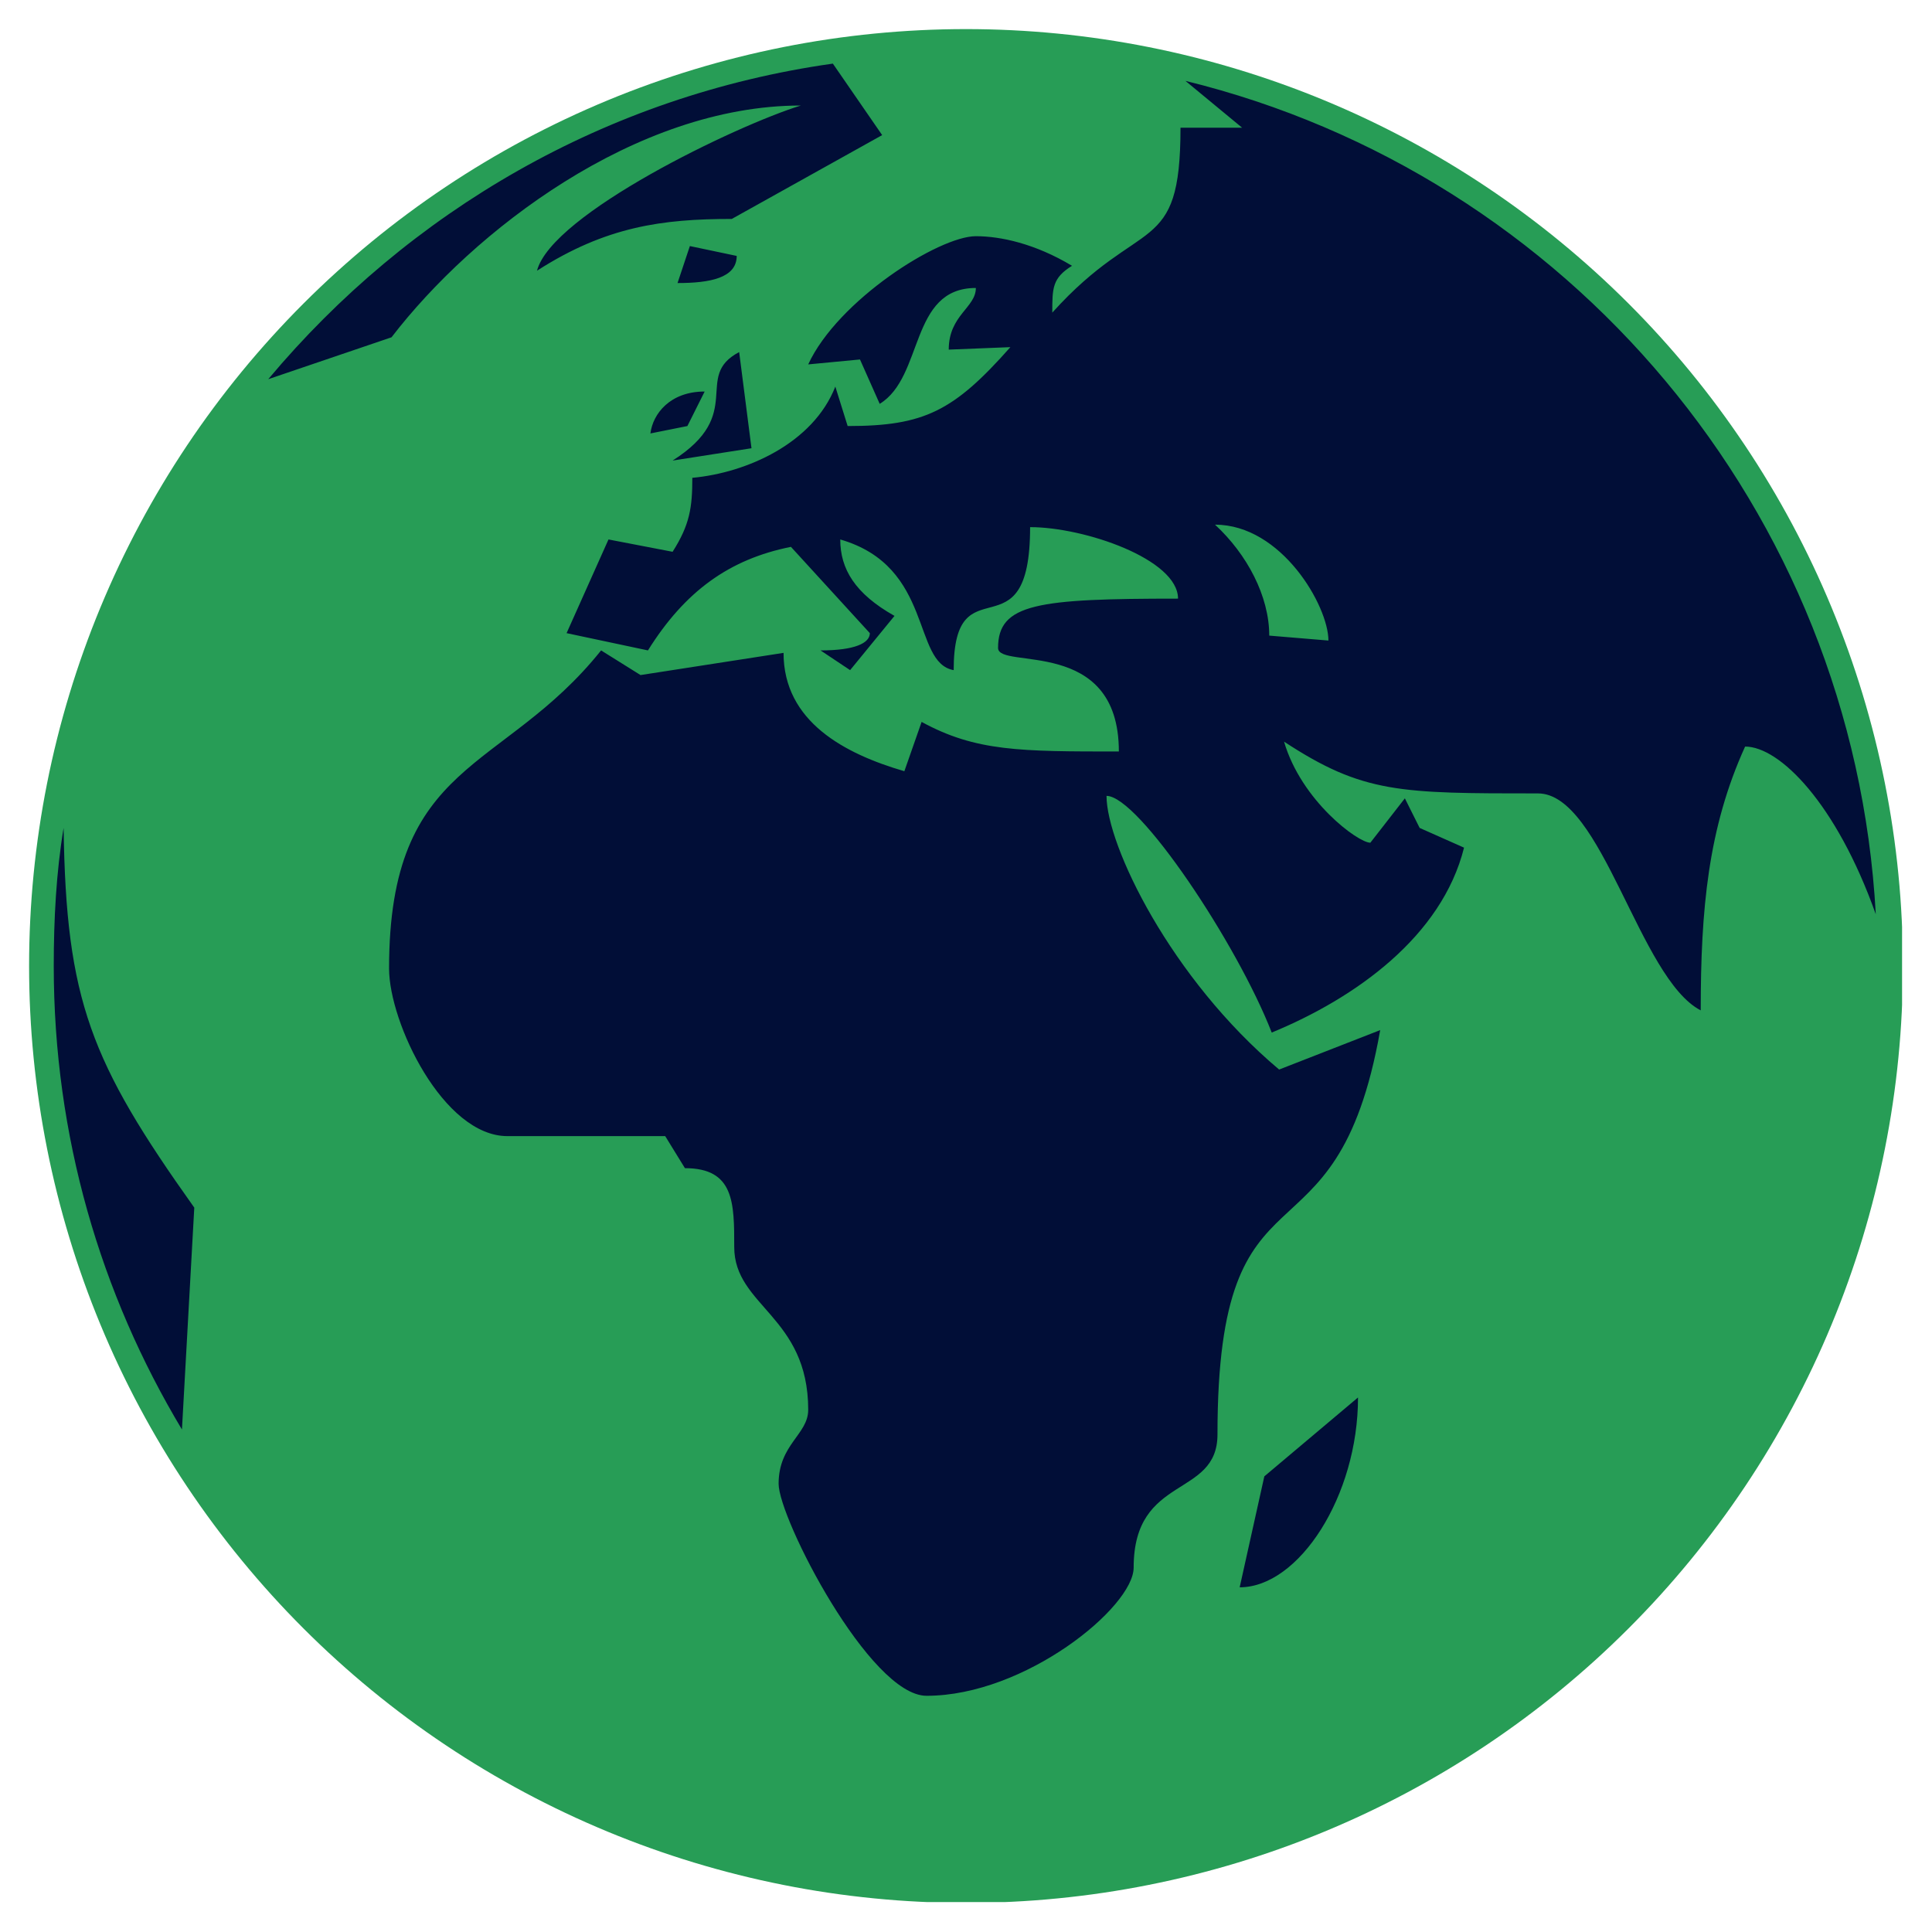
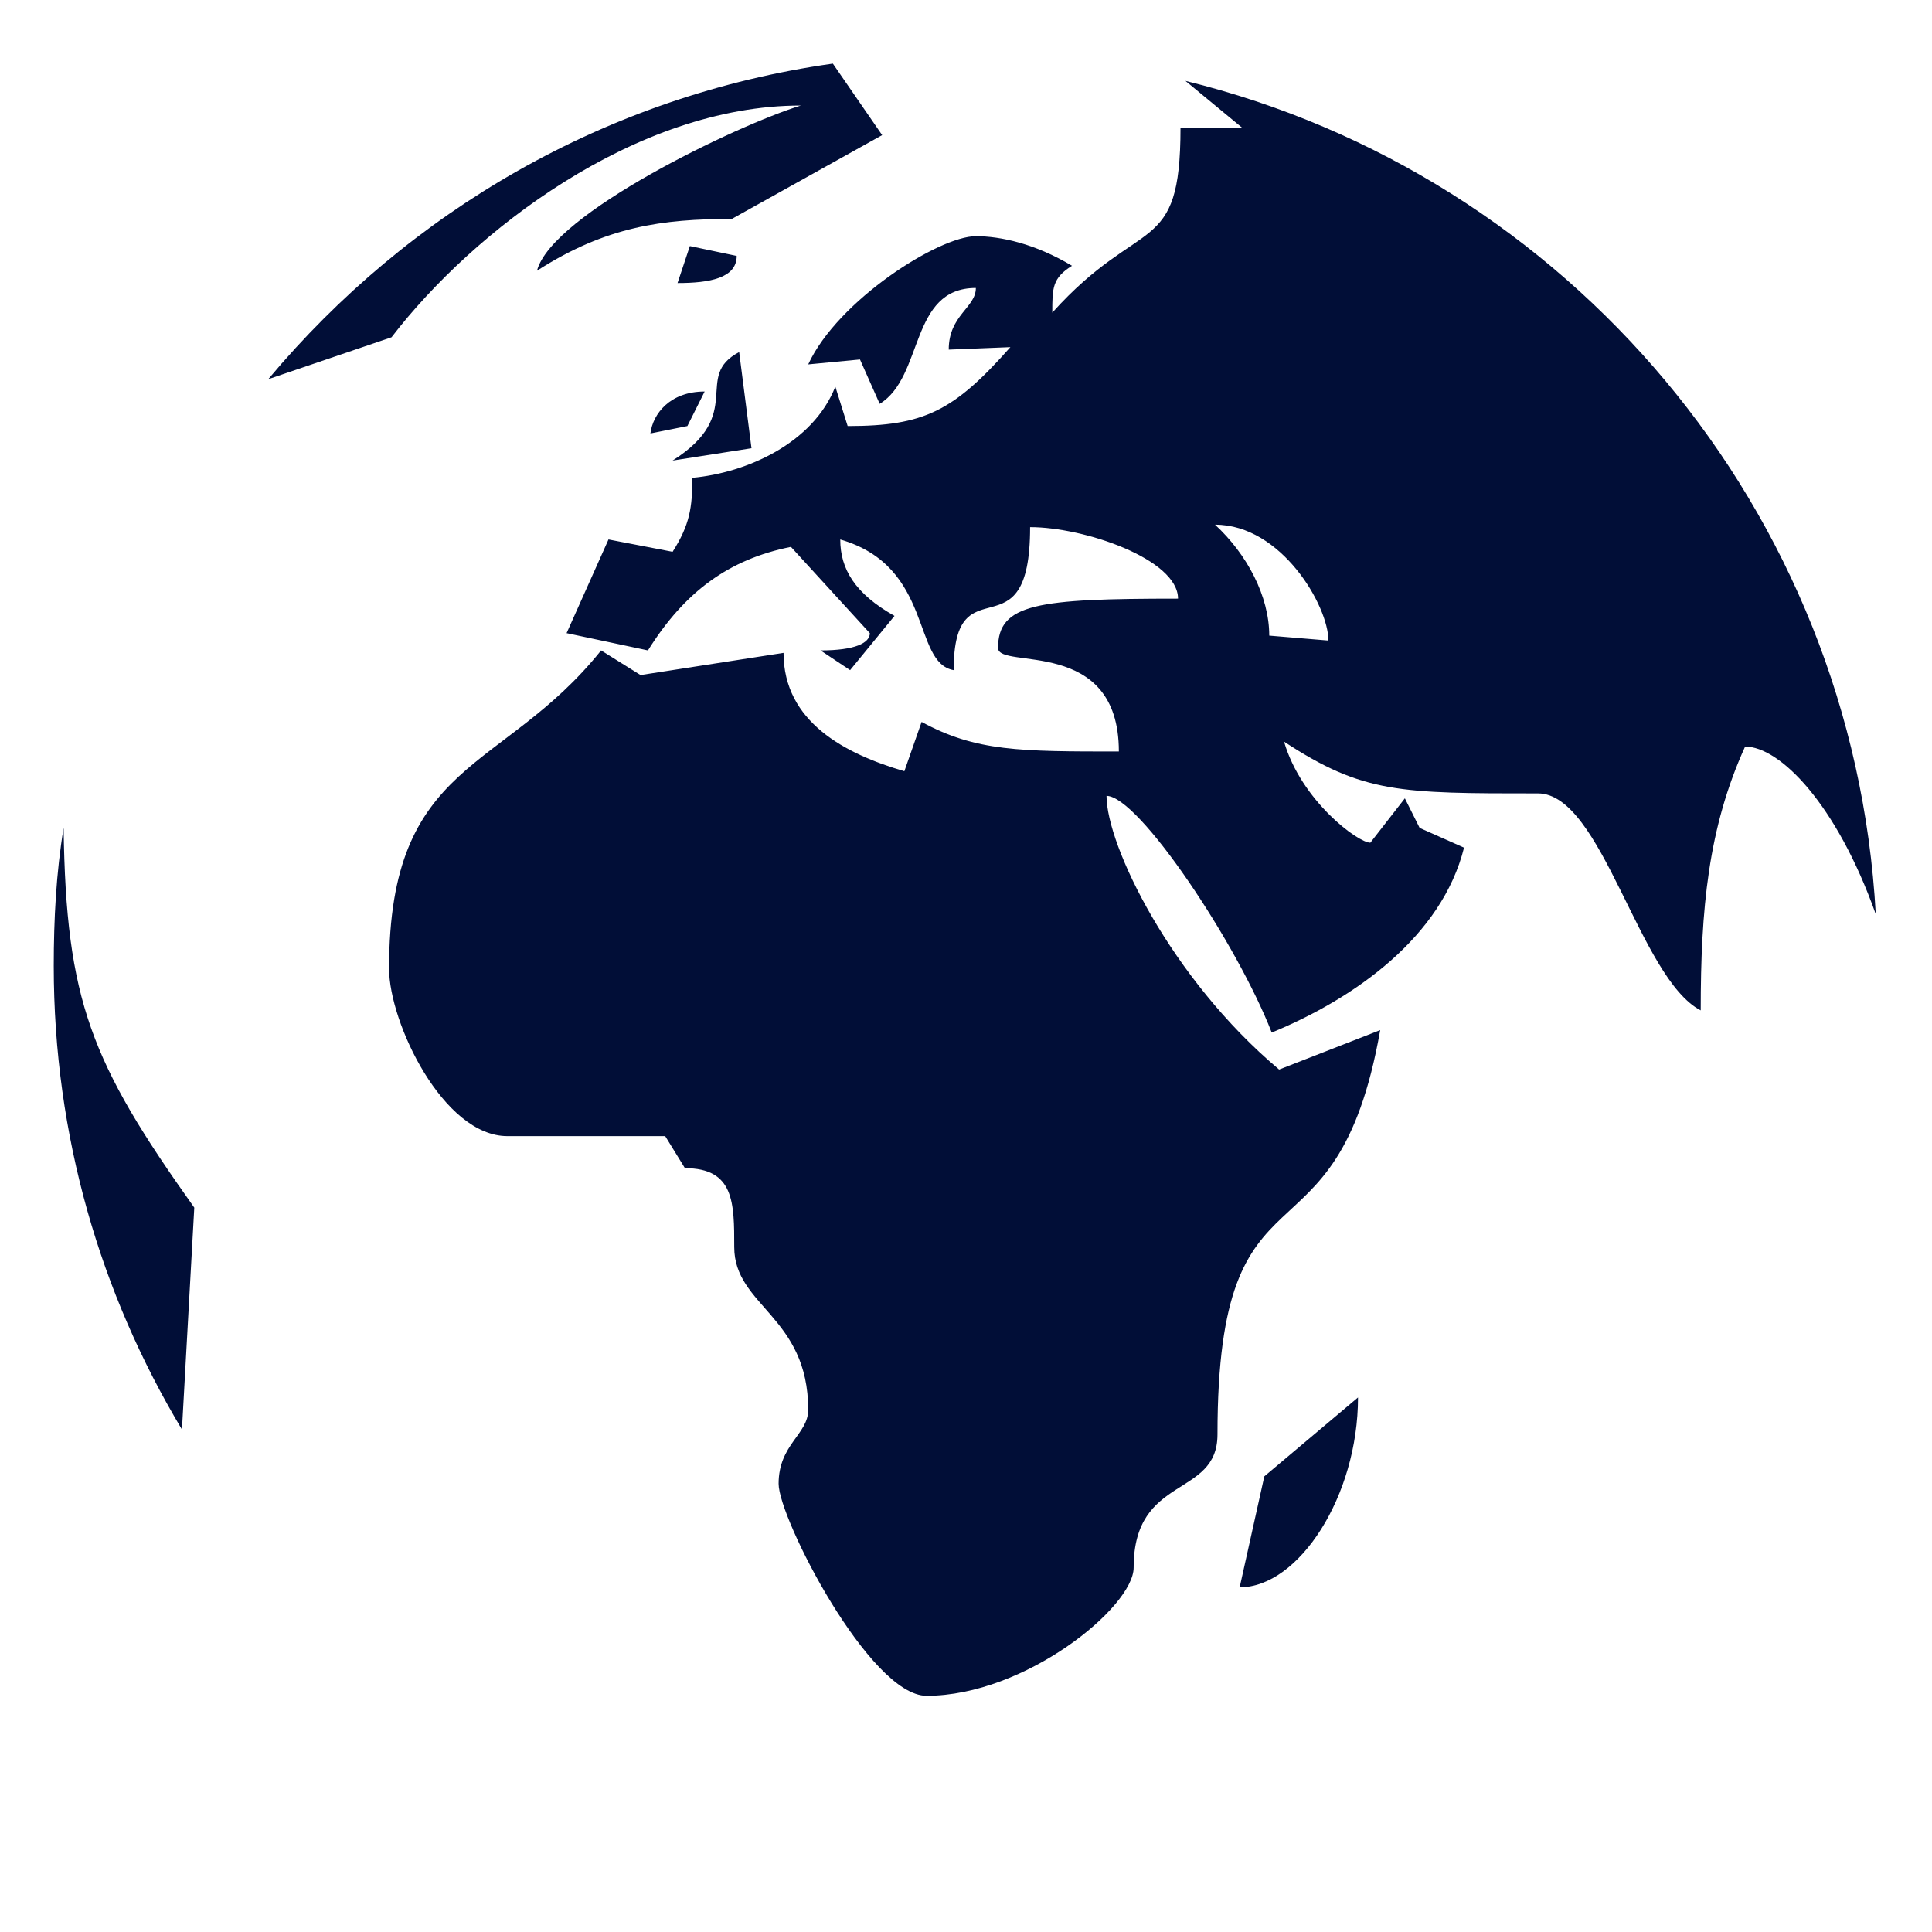
<svg xmlns="http://www.w3.org/2000/svg" width="1080" zoomAndPan="magnify" viewBox="0 0 810 810" height="1080" preserveAspectRatio="xMidYMid meet" version="1.0">
  <defs>
    <clipPath id="197996cf55">
      <path d="M 12.199 12.199 L 797.449 12.199 L 797.449 797.449 L 12.199 797.449 Z M 12.199 12.199 " clip-rule="nonzero" />
    </clipPath>
  </defs>
  <g clip-path="url(#197996cf55)">
-     <path fill="#279d56" d="M 797.801 405 C 797.801 411.426 797.641 417.852 797.324 424.273 C 797.012 430.691 796.539 437.102 795.906 443.5 C 795.277 449.898 794.492 456.277 793.547 462.633 C 792.605 468.992 791.504 475.324 790.25 481.629 C 788.996 487.934 787.59 494.207 786.027 500.441 C 784.465 506.676 782.75 512.871 780.887 519.023 C 779.02 525.176 777.004 531.277 774.836 537.328 C 772.672 543.383 770.359 549.379 767.898 555.316 C 765.438 561.258 762.836 567.133 760.086 572.941 C 757.336 578.754 754.449 584.492 751.418 590.164 C 748.387 595.832 745.219 601.426 741.914 606.938 C 738.609 612.453 735.172 617.883 731.602 623.227 C 728.027 628.57 724.328 633.828 720.5 638.988 C 716.668 644.152 712.715 649.219 708.637 654.188 C 704.559 659.156 700.363 664.023 696.043 668.789 C 691.727 673.551 687.297 678.203 682.75 682.75 C 678.203 687.297 673.551 691.727 668.789 696.043 C 664.023 700.363 659.156 704.559 654.188 708.637 C 649.219 712.715 644.152 716.668 638.988 720.5 C 633.828 724.328 628.57 728.027 623.227 731.602 C 617.883 735.172 612.453 738.609 606.938 741.914 C 601.426 745.219 595.832 748.387 590.164 751.418 C 584.492 754.449 578.754 757.336 572.941 760.086 C 567.133 762.836 561.258 765.438 555.316 767.898 C 549.379 770.359 543.383 772.672 537.328 774.836 C 531.277 777.004 525.176 779.02 519.023 780.887 C 512.871 782.75 506.676 784.465 500.441 786.027 C 494.207 787.59 487.934 788.996 481.629 790.25 C 475.324 791.508 468.992 792.605 462.633 793.547 C 456.277 794.492 449.898 795.277 443.5 795.906 C 437.102 796.539 430.691 797.012 424.273 797.324 C 417.852 797.641 411.426 797.801 405 797.801 C 398.57 797.801 392.145 797.641 385.727 797.324 C 379.305 797.012 372.895 796.539 366.496 795.906 C 360.102 795.277 353.723 794.492 347.363 793.547 C 341.004 792.605 334.672 791.508 328.367 790.25 C 322.062 788.996 315.793 787.59 309.555 786.027 C 303.32 784.465 297.125 782.75 290.973 780.887 C 284.824 779.02 278.719 777.004 272.668 774.836 C 266.617 772.672 260.621 770.359 254.68 767.898 C 248.742 765.438 242.867 762.836 237.055 760.086 C 231.242 757.336 225.504 754.449 219.832 751.418 C 214.164 748.387 208.574 745.219 203.059 741.914 C 197.543 738.609 192.117 735.172 186.77 731.602 C 181.426 728.027 176.172 724.328 171.008 720.5 C 165.844 716.668 160.777 712.715 155.809 708.637 C 150.84 704.559 145.973 700.363 141.211 696.043 C 136.445 691.727 131.793 687.297 127.246 682.75 C 122.699 678.203 118.27 673.551 113.953 668.789 C 109.637 664.023 105.438 659.156 101.359 654.188 C 97.281 649.219 93.328 644.152 89.5 638.988 C 85.668 633.828 81.969 628.57 78.398 623.227 C 74.824 617.883 71.387 612.453 68.082 606.938 C 64.777 601.426 61.609 595.832 58.578 590.164 C 55.551 584.492 52.66 578.754 49.91 572.941 C 47.164 567.133 44.559 561.258 42.098 555.316 C 39.637 549.379 37.324 543.383 35.16 537.328 C 32.992 531.277 30.977 525.176 29.113 519.023 C 27.246 512.871 25.531 506.676 23.969 500.441 C 22.406 494.207 21 487.934 19.746 481.629 C 18.492 475.324 17.391 468.992 16.449 462.633 C 15.508 456.277 14.719 449.898 14.09 443.5 C 13.461 437.102 12.988 430.691 12.672 424.273 C 12.355 417.852 12.199 411.426 12.199 405 C 12.199 398.57 12.355 392.145 12.672 385.727 C 12.988 379.305 13.461 372.895 14.09 366.496 C 14.719 360.102 15.508 353.723 16.449 347.363 C 17.391 341.004 18.492 334.672 19.746 328.367 C 21 322.062 22.406 315.793 23.969 309.555 C 25.531 303.32 27.246 297.125 29.113 290.973 C 30.977 284.824 32.992 278.719 35.16 272.668 C 37.324 266.617 39.637 260.621 42.098 254.68 C 44.559 248.742 47.164 242.867 49.91 237.055 C 52.66 231.242 55.551 225.504 58.578 219.832 C 61.609 214.164 64.777 208.574 68.082 203.059 C 71.387 197.543 74.824 192.117 78.398 186.77 C 81.969 181.426 85.668 176.172 89.5 171.008 C 93.328 165.844 97.281 160.777 101.359 155.809 C 105.438 150.84 109.637 145.973 113.953 141.211 C 118.27 136.445 122.699 131.793 127.246 127.246 C 131.793 122.699 136.445 118.27 141.211 113.953 C 145.973 109.637 150.84 105.438 155.809 101.359 C 160.777 97.281 165.844 93.328 171.008 89.5 C 176.172 85.668 181.426 81.969 186.77 78.398 C 192.117 74.824 197.543 71.387 203.059 68.082 C 208.574 64.777 214.164 61.609 219.832 58.578 C 225.504 55.551 231.242 52.66 237.055 49.91 C 242.867 47.164 248.742 44.559 254.68 42.098 C 260.621 39.637 266.617 37.324 272.668 35.16 C 278.719 32.992 284.824 30.977 290.973 29.113 C 297.125 27.246 303.32 25.531 309.555 23.969 C 315.793 22.406 322.062 21 328.367 19.746 C 334.672 18.492 341.004 17.395 347.363 16.449 C 353.723 15.508 360.102 14.719 366.496 14.09 C 372.895 13.461 379.305 12.988 385.727 12.672 C 392.145 12.355 398.57 12.199 405 12.199 C 411.426 12.199 417.852 12.355 424.273 12.672 C 430.691 12.988 437.102 13.461 443.5 14.09 C 449.898 14.719 456.277 15.508 462.633 16.449 C 468.992 17.395 475.324 18.492 481.629 19.746 C 487.934 21 494.207 22.406 500.441 23.969 C 506.676 25.531 512.871 27.246 519.023 29.113 C 525.176 30.977 531.277 32.992 537.328 35.16 C 543.383 37.324 549.379 39.637 555.316 42.098 C 561.258 44.559 567.133 47.164 572.941 49.91 C 578.754 52.66 584.492 55.551 590.164 58.578 C 595.832 61.609 601.426 64.777 606.938 68.082 C 612.453 71.387 617.883 74.824 623.227 78.398 C 628.57 81.969 633.828 85.668 638.988 89.5 C 644.152 93.328 649.219 97.281 654.188 101.359 C 659.156 105.438 664.023 109.637 668.789 113.953 C 673.551 118.27 678.203 122.699 682.75 127.246 C 687.297 131.793 691.727 136.445 696.043 141.211 C 700.363 145.973 704.559 150.84 708.637 155.809 C 712.715 160.777 716.668 165.844 720.5 171.008 C 724.328 176.172 728.027 181.426 731.602 186.77 C 735.172 192.117 738.609 197.543 741.914 203.059 C 745.219 208.574 748.387 214.164 751.418 219.832 C 754.449 225.504 757.336 231.242 760.086 237.055 C 762.836 242.867 765.438 248.742 767.898 254.68 C 770.359 260.621 772.672 266.617 774.836 272.668 C 777.004 278.719 779.02 284.824 780.887 290.973 C 782.75 297.125 784.465 303.32 786.027 309.555 C 787.59 315.793 788.996 322.062 790.25 328.367 C 791.504 334.672 792.605 341.004 793.547 347.363 C 794.492 353.723 795.277 360.102 795.906 366.496 C 796.539 372.895 797.012 379.305 797.324 385.727 C 797.641 392.145 797.801 398.57 797.801 405 Z M 797.801 405 " fill-opacity="1" fill-rule="nonzero" />
-   </g>
+     </g>
  <path fill="#010e37" d="M 22.535 405 C 22.535 476.324 42.176 542.48 76.285 599.332 L 81.453 506.301 C 38.039 445.312 27.703 419.469 26.668 347.113 C 23.57 365.719 22.535 385.359 22.535 405 Z M 112.465 158.98 L 164.148 141.41 C 198.262 96.961 266.484 44.242 335.742 44.242 C 308.867 52.512 231.34 89.723 225.137 113.5 C 254.082 94.895 277.855 91.793 306.797 91.793 L 369.852 56.645 L 349.18 26.668 C 254.082 40.105 171.387 88.691 112.465 158.98 Z M 163.117 406.031 C 163.117 428.773 185.855 476.324 212.734 476.324 L 278.891 476.324 L 287.16 489.762 C 307.832 489.762 307.832 504.234 307.832 522.84 C 307.832 547.648 338.844 551.781 338.844 591.062 C 338.844 601.398 326.438 605.535 326.438 622.074 C 326.438 636.543 364.684 710.969 388.461 710.969 C 429.809 710.969 475.289 673.758 475.289 657.219 C 475.289 617.938 510.434 628.273 510.434 601.398 C 510.434 479.426 560.051 537.309 578.656 431.875 L 536.277 448.414 C 490.793 410.168 463.918 354.348 463.918 333.676 C 477.355 333.676 518.703 395.695 533.176 432.906 C 568.32 418.438 604.5 392.594 613.805 355.383 L 595.195 347.113 L 588.996 334.707 L 574.523 353.312 C 569.355 353.312 545.578 335.742 538.344 310.934 C 571.422 332.641 586.926 332.641 644.812 332.641 C 671.691 332.641 687.195 410.168 713.035 423.605 C 713.035 381.223 716.137 347.113 731.645 313 C 746.113 313 769.891 336.773 786.43 383.293 C 777.125 213.766 657.219 73.184 496.996 33.906 L 520.77 53.547 L 494.93 53.547 C 494.93 108.332 478.391 89.723 441.176 131.07 C 441.176 120.734 441.176 116.602 449.445 111.434 C 433.941 102.129 419.469 99.027 409.133 99.027 C 393.629 99.027 351.246 125.902 338.844 152.777 L 360.551 150.711 L 368.82 169.316 C 387.426 157.949 381.223 120.734 409.133 120.734 C 409.133 129.004 397.762 132.105 397.762 146.578 L 423.605 145.543 C 399.832 172.418 387.426 178.621 355.383 178.621 L 350.215 162.082 C 340.91 185.855 313 198.262 290.258 200.328 C 290.258 212.734 289.227 219.969 281.988 231.34 L 255.113 226.172 L 237.543 265.449 L 271.652 272.688 C 287.16 247.879 305.766 234.441 331.605 229.273 L 364.684 265.449 C 364.684 269.586 358.484 272.688 344.012 272.688 L 356.414 280.957 L 375.023 258.215 C 358.484 248.91 352.281 238.574 352.281 226.172 C 391.562 237.543 382.258 277.855 399.832 280.957 C 399.832 234.441 431.875 276.82 431.875 221.004 C 454.617 221.004 493.895 234.441 493.895 250.98 C 434.977 250.98 418.438 253.047 418.438 271.652 C 418.438 280.957 469.086 266.484 469.086 315.066 C 427.738 315.066 409.133 315.066 386.391 302.664 L 379.156 323.336 C 354.348 316.102 328.504 302.664 328.504 273.719 L 268.551 283.023 L 252.012 272.688 C 210.664 324.371 163.117 318.168 163.117 406.031 Z M 272.688 181.723 L 288.191 178.621 L 295.43 164.148 C 280.957 164.148 273.719 173.453 272.688 181.723 Z M 281.988 193.094 L 315.066 187.926 L 309.898 147.609 C 290.258 157.949 313 173.453 281.988 193.094 Z M 284.059 118.668 C 297.496 118.668 308.867 116.602 308.867 107.297 L 289.227 103.164 Z M 509.402 219.969 C 537.309 219.969 556.949 254.082 556.949 268.551 L 532.141 266.484 C 532.141 249.945 522.84 232.371 509.402 219.969 Z M 519.738 665.488 C 544.547 665.488 569.355 627.242 569.355 585.895 L 530.074 618.973 Z M 519.738 665.488 " fill-opacity="1" fill-rule="nonzero" />
</svg>